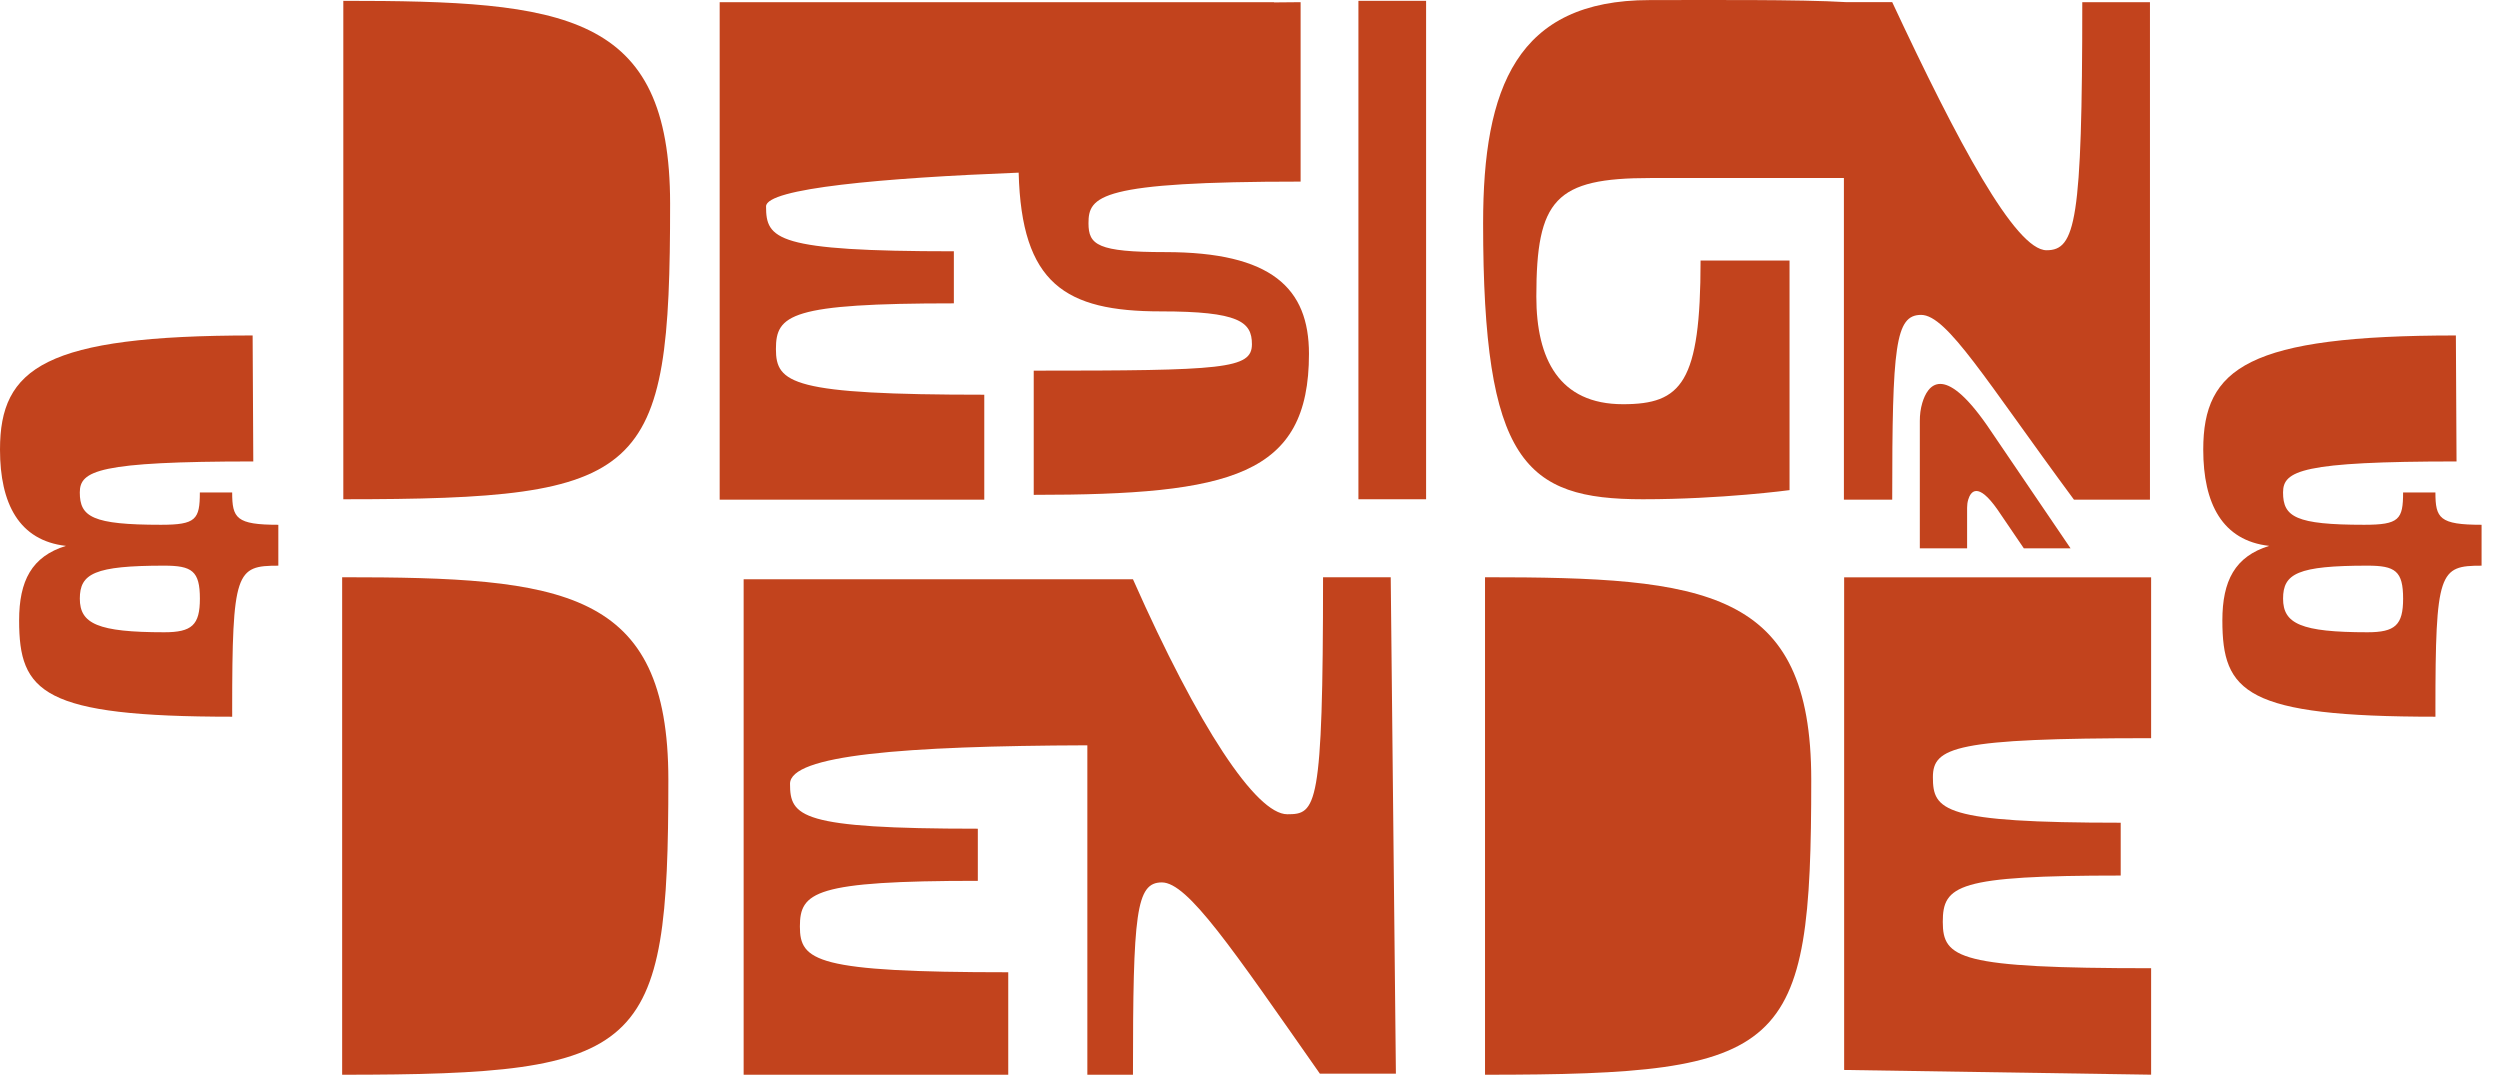
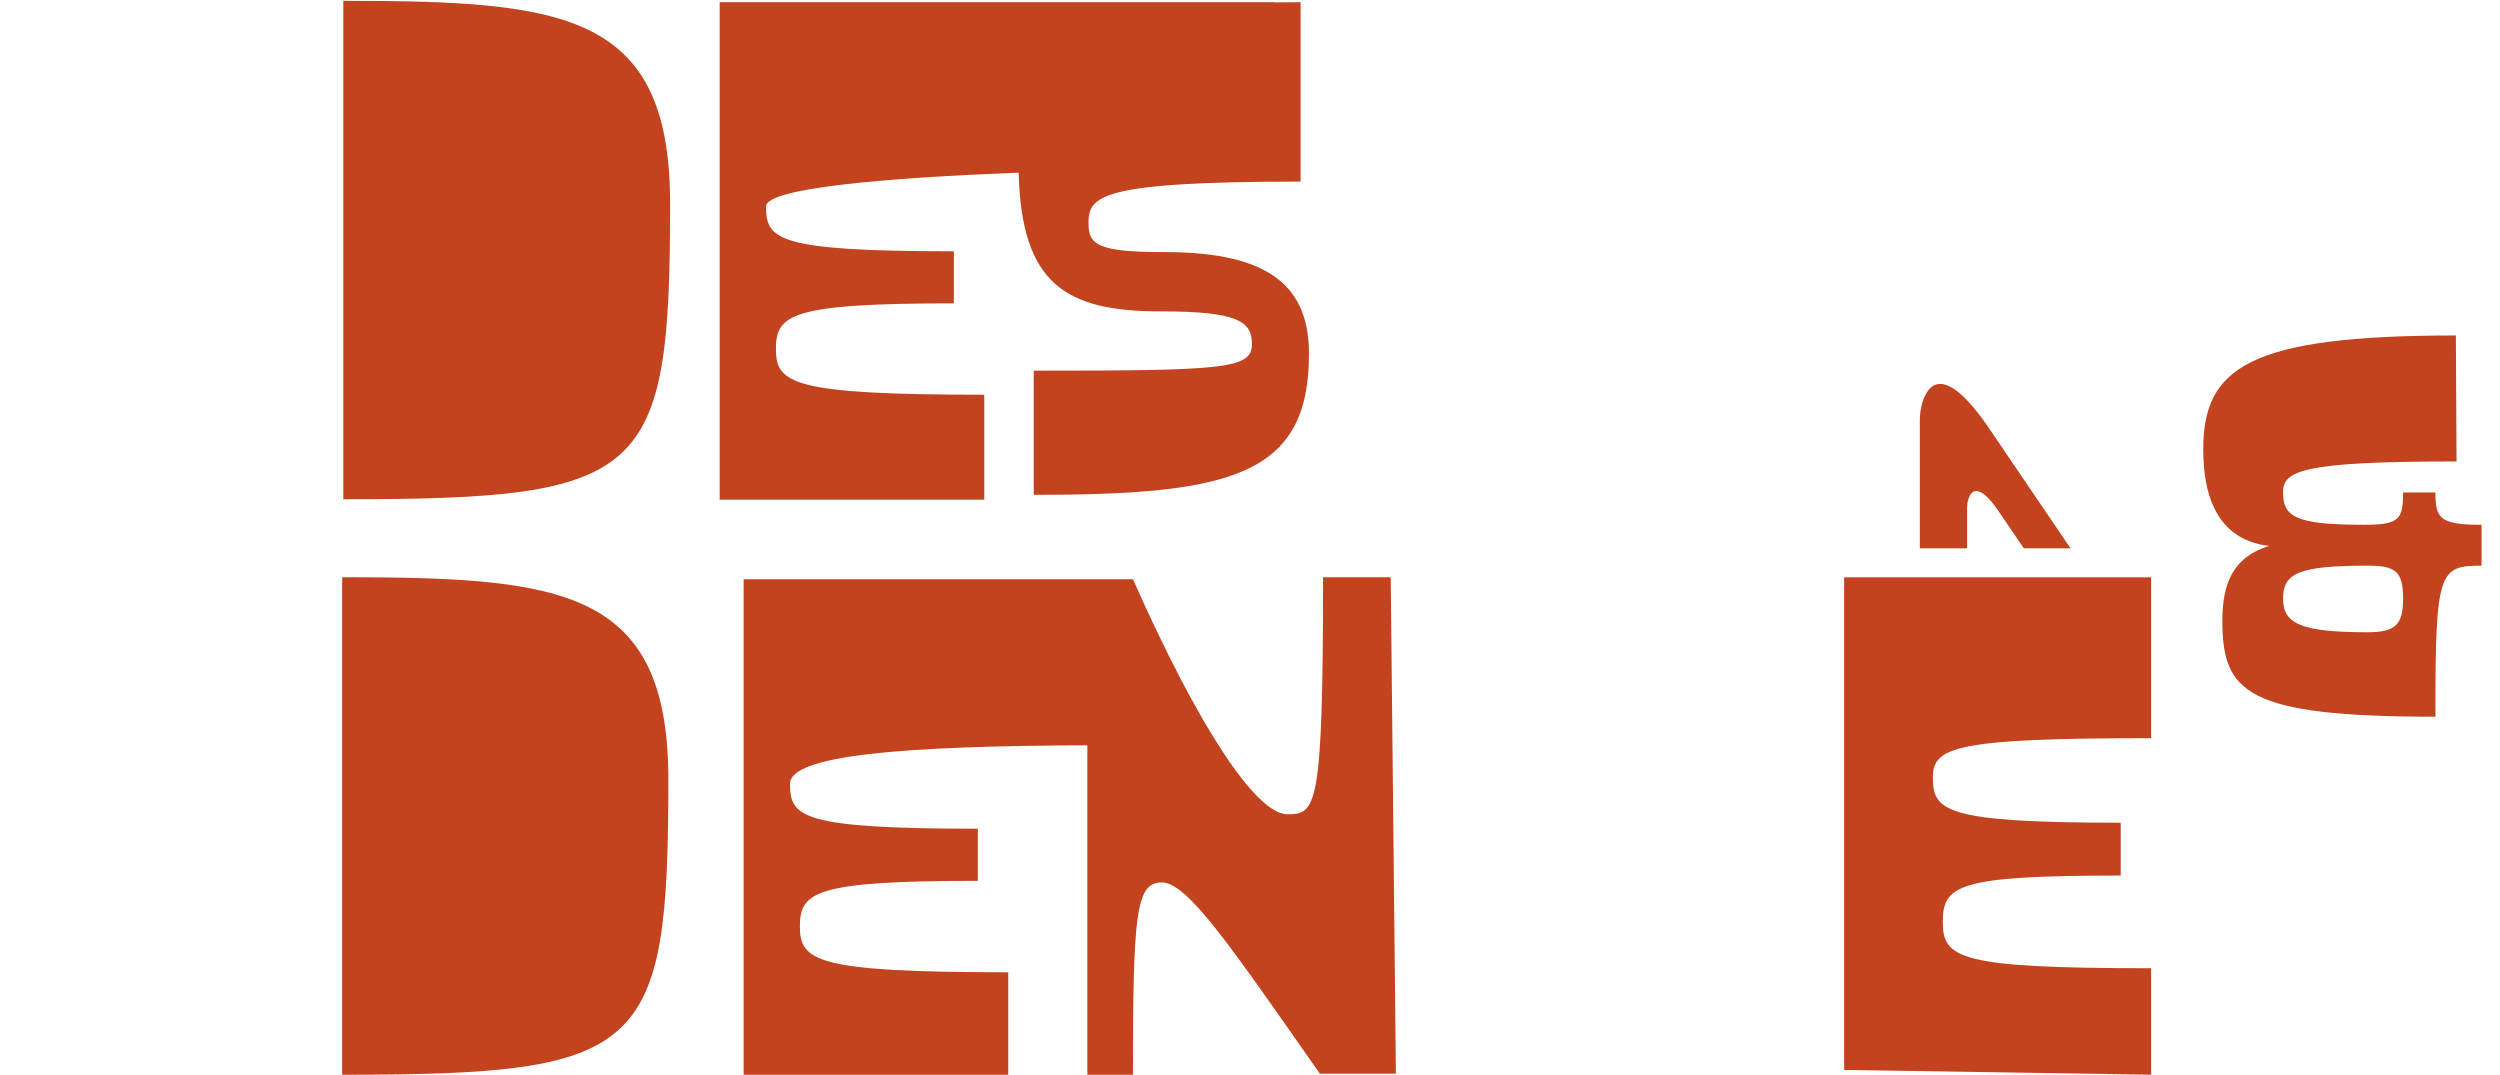
<svg xmlns="http://www.w3.org/2000/svg" fill="none" height="100%" overflow="visible" preserveAspectRatio="none" style="display: block;" viewBox="0 0 114 49" width="100%">
  <g id="Group">
    <path d="M111.056 32.412V32.682C102.393 32.682 101.34 31.569 101.34 28.291C101.34 26.487 101.912 25.374 103.475 24.892C101.34 24.651 100.468 22.966 100.468 20.501C100.468 16.771 102.513 15.297 111.988 15.297L112.018 21.042C104.949 21.042 104.107 21.463 104.107 22.456C104.107 23.569 104.678 23.93 107.807 23.93C109.402 23.93 109.581 23.689 109.581 22.456H111.055C111.055 23.629 111.236 23.93 113.16 23.93V25.795C111.235 25.795 111.055 26.036 111.055 32.413L111.056 32.412ZM107.958 25.794C104.769 25.794 104.108 26.155 104.108 27.298C104.108 28.441 104.92 28.831 107.958 28.831C109.221 28.831 109.582 28.501 109.582 27.298C109.582 26.035 109.222 25.794 107.958 25.794Z" fill="#C2431D" id="Vector" />
-     <path d="M10.588 32.412V32.682C1.925 32.682 0.872 31.569 0.872 28.291C0.872 26.487 1.444 25.374 3.007 24.892C0.872 24.651 0 22.966 0 20.501C0 16.771 2.045 15.297 11.52 15.297L11.55 21.042C4.481 21.042 3.639 21.463 3.639 22.456C3.639 23.569 4.21 23.93 7.339 23.93C8.934 23.93 9.113 23.689 9.113 22.456H10.587C10.587 23.629 10.768 23.93 12.692 23.93V25.795C10.767 25.795 10.587 26.036 10.587 32.413L10.588 32.412ZM7.49 25.794C4.301 25.794 3.64 26.155 3.64 27.298C3.64 28.441 4.452 28.831 7.49 28.831C8.753 28.831 9.115 28.501 9.115 27.298C9.115 26.035 8.754 25.794 7.49 25.794Z" fill="#C2431D" id="Vector_2" />
    <path d="M15.655 22.766V0.038C25.756 0.038 30.557 0.572 30.557 9.286C30.557 21.77 29.49 22.766 15.655 22.766Z" fill="#C2431D" id="Vector_3" />
    <path d="M53.136 11.496C50.05 11.496 49.635 11.168 49.635 10.181C49.635 8.939 50.12 8.281 59.308 8.281V0.099C58.891 0.099 58.489 0.104 58.095 0.11V0.099H32.817V22.784H44.883V17.999C36.11 17.999 35.382 17.487 35.382 15.916C35.382 14.345 36.041 13.833 43.496 13.833V11.459C35.382 11.459 34.932 10.911 34.932 9.413C34.932 8.586 40.264 8.114 46.451 7.873C46.58 12.936 48.571 14.199 52.928 14.199C56.499 14.199 57.088 14.674 57.088 15.696C57.088 16.828 55.805 16.902 47.138 16.902V22.565C56.152 22.565 59.689 21.687 59.689 16.136C59.689 13.141 57.989 11.496 53.135 11.496H53.136Z" fill="#C2431D" id="Vector_4" />
-     <path d="M61.944 0.038H65.03V22.766H61.944V0.038Z" fill="#C2431D" id="Vector_5" />
-     <path d="M94.952 0.098C94.952 10.118 94.641 11.411 93.323 11.411C91.901 11.411 89.266 6.477 86.285 0.098H84.204C82.077 -0.031 77.703 0.004 75.224 0.004C69.156 0.004 67.63 4.007 67.63 10.18C67.63 21.066 69.537 22.766 74.912 22.766C78.517 22.766 81.603 22.35 81.603 22.35V11.879H77.546C77.546 17.461 76.678 18.432 74.009 18.432C71.097 18.432 70.057 16.37 70.057 13.526C70.057 9.089 70.924 8.118 75.258 8.118H84.082V22.784H86.285C86.285 15.78 86.423 14.359 87.602 14.359C88.782 14.359 90.55 17.34 94.572 22.784H98.038V0.099H94.952V0.098Z" fill="#C2431D" id="Vector_6" />
    <path d="M15.602 49.007V26.322C25.685 26.322 30.477 26.855 30.477 35.553C30.477 48.014 29.411 49.008 15.602 49.008V49.007Z" fill="#C2431D" id="Vector_7" />
    <path d="M60.331 26.322C60.331 36.892 60.019 37.13 58.701 37.13C57.28 37.13 54.645 33.143 51.663 26.414H33.91V49.008H45.976V44.335C37.203 44.335 36.475 43.824 36.475 42.25C36.475 40.676 37.134 40.166 44.589 40.166V37.789C36.475 37.789 36.025 37.24 36.025 35.741C36.025 34.433 41.16 34.014 49.583 33.986V49.008H51.663C51.663 41.621 51.802 40.238 52.981 40.238C54.16 40.238 56.163 43.217 60.186 48.959H63.653L63.417 26.322H60.331Z" fill="#C2431D" id="Vector_8" />
-     <path d="M67.717 49.007V26.322C77.8 26.322 82.593 26.855 82.593 35.553C82.593 48.014 81.528 49.008 67.717 49.008V49.007Z" fill="#C2431D" id="Vector_9" />
    <path d="M84.093 26.327H98.091V33.661C89.145 33.661 88.14 34.069 88.14 35.44C88.14 36.96 88.591 37.516 96.704 37.516V39.925C89.25 39.925 88.591 40.369 88.591 42.038C88.591 43.706 89.318 44.151 98.091 44.151V49.006L84.093 48.79V26.326V26.327Z" fill="#C2431D" id="Vector_10" />
    <path d="M89.7 23.154C89.7 23.029 89.715 22.903 89.751 22.783C89.86 22.421 90.18 21.941 91.091 23.245L92.286 25.003H94.417L90.606 19.391C88.602 16.52 87.893 17.577 87.656 18.374C87.577 18.639 87.544 18.915 87.544 19.19V25.003H89.7V23.154Z" fill="#C2431D" id="Vector_11" />
  </g>
</svg>